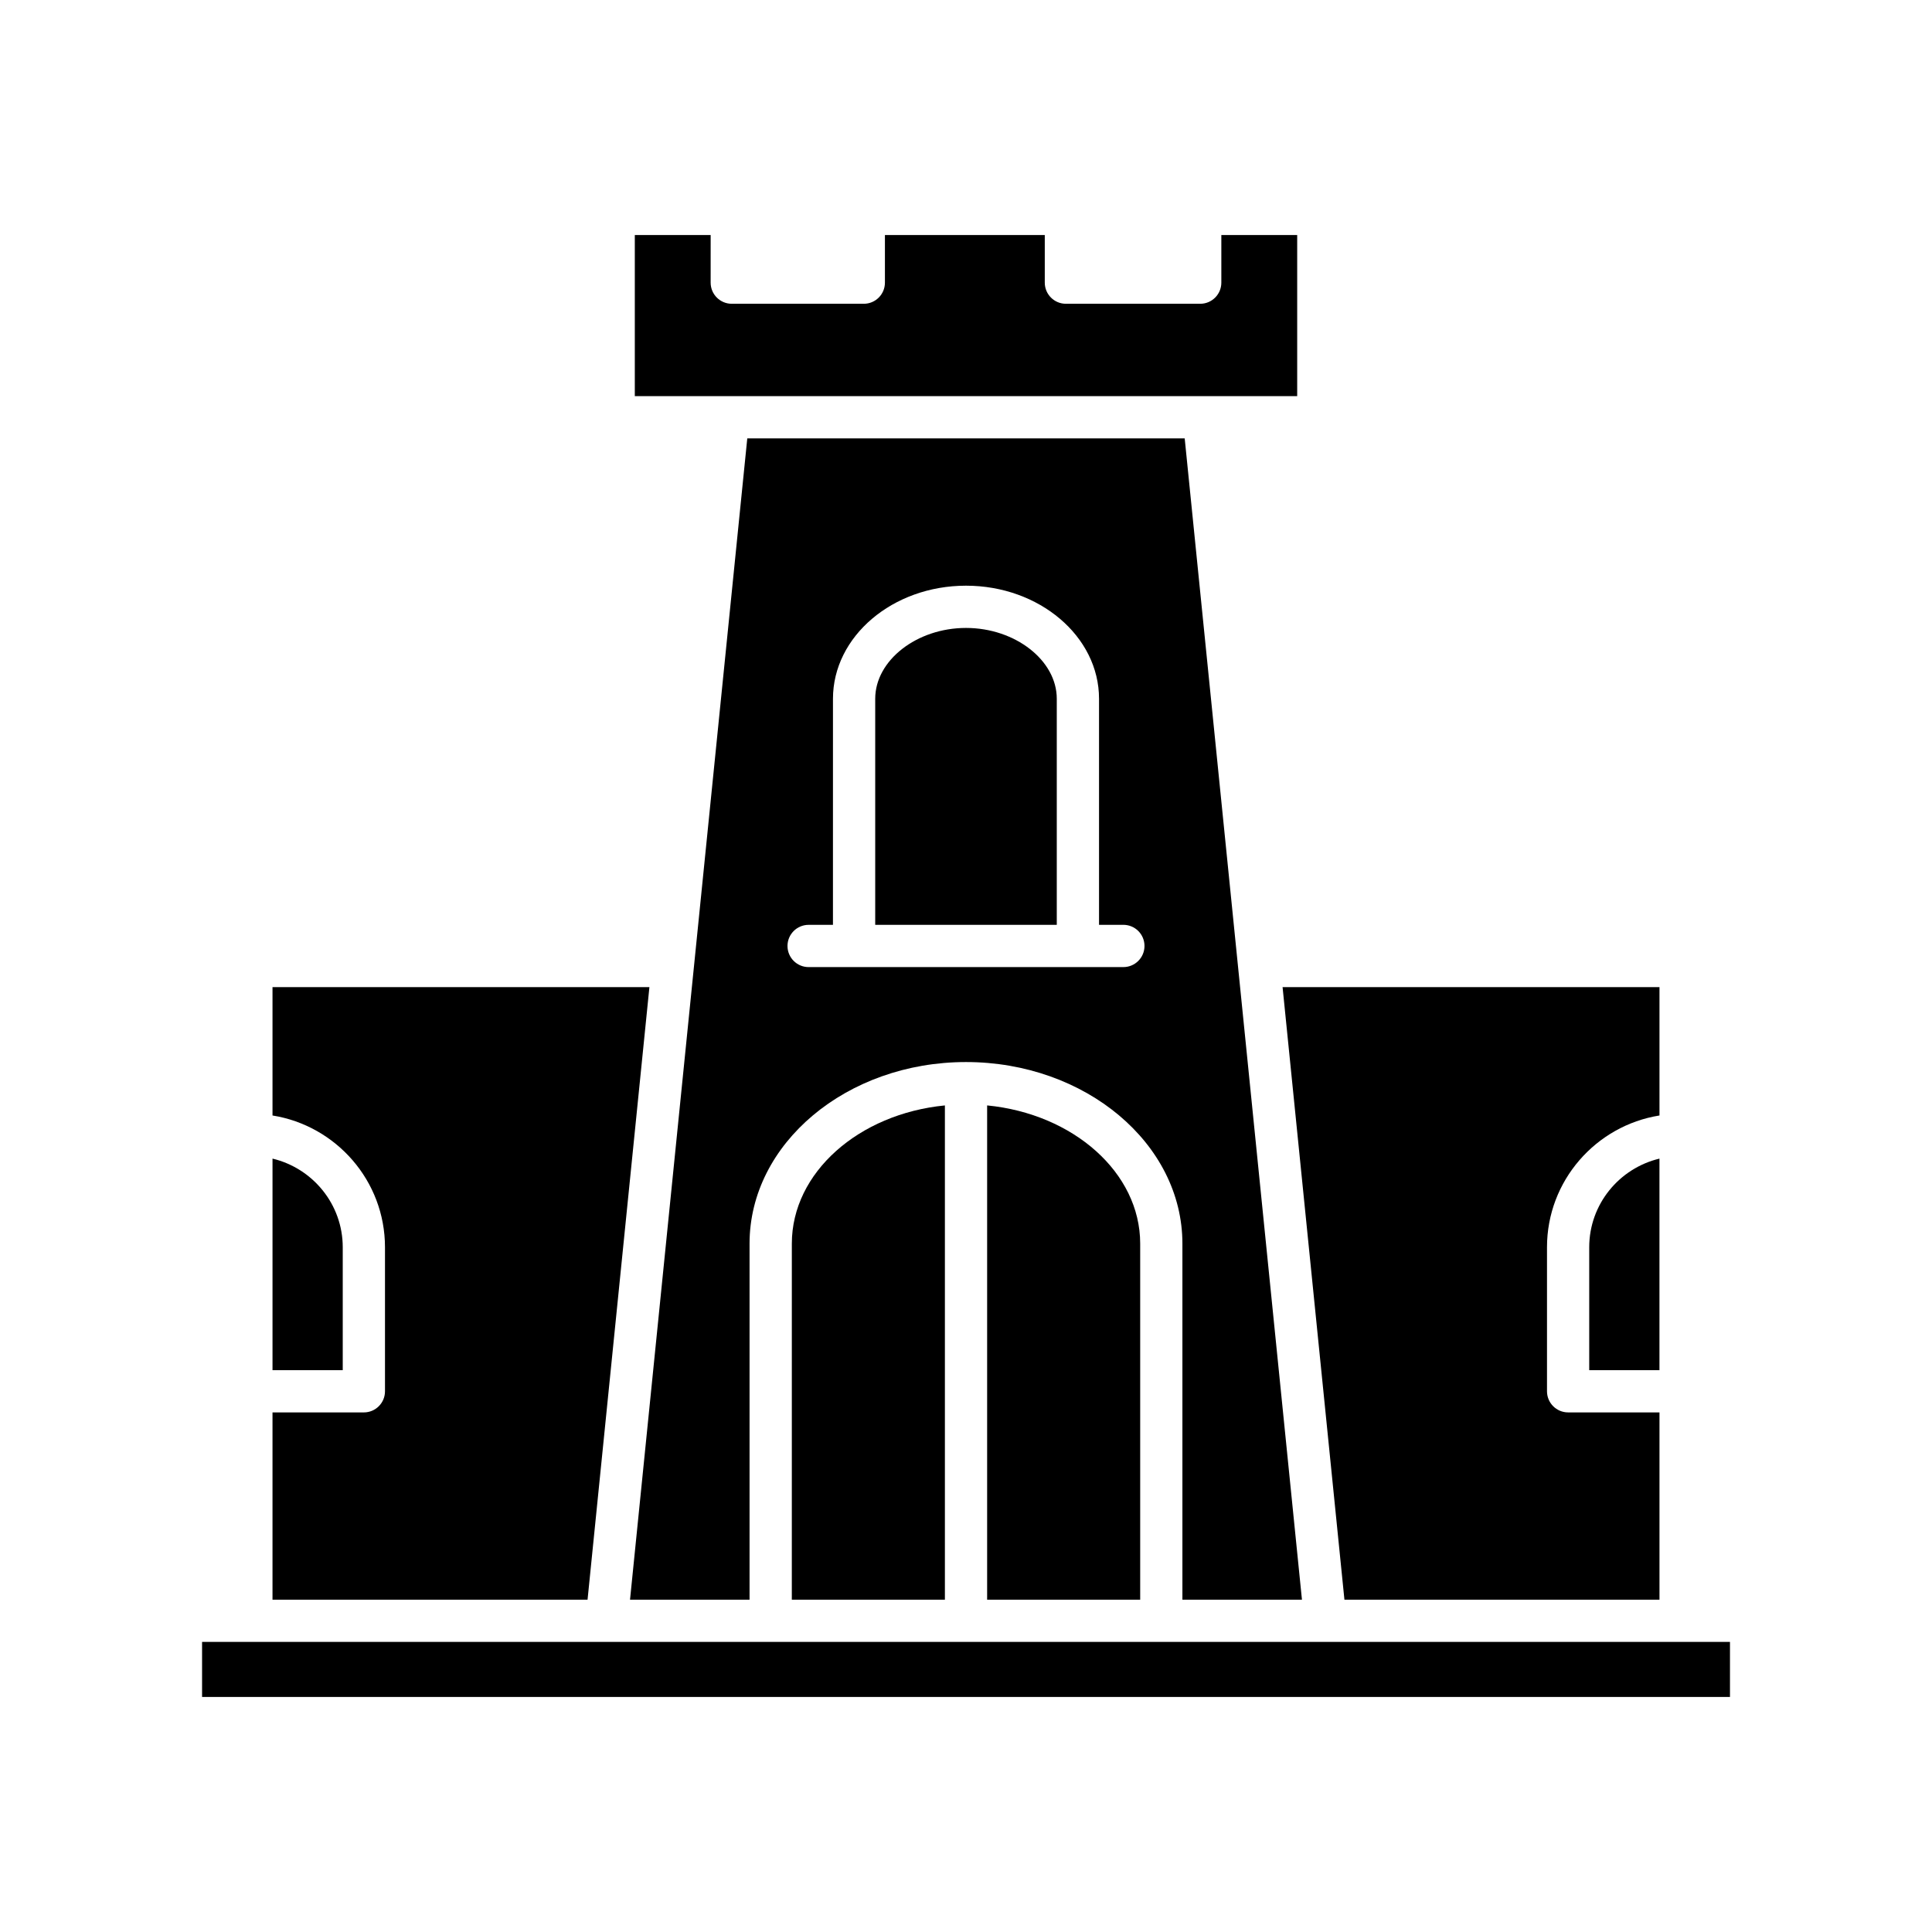
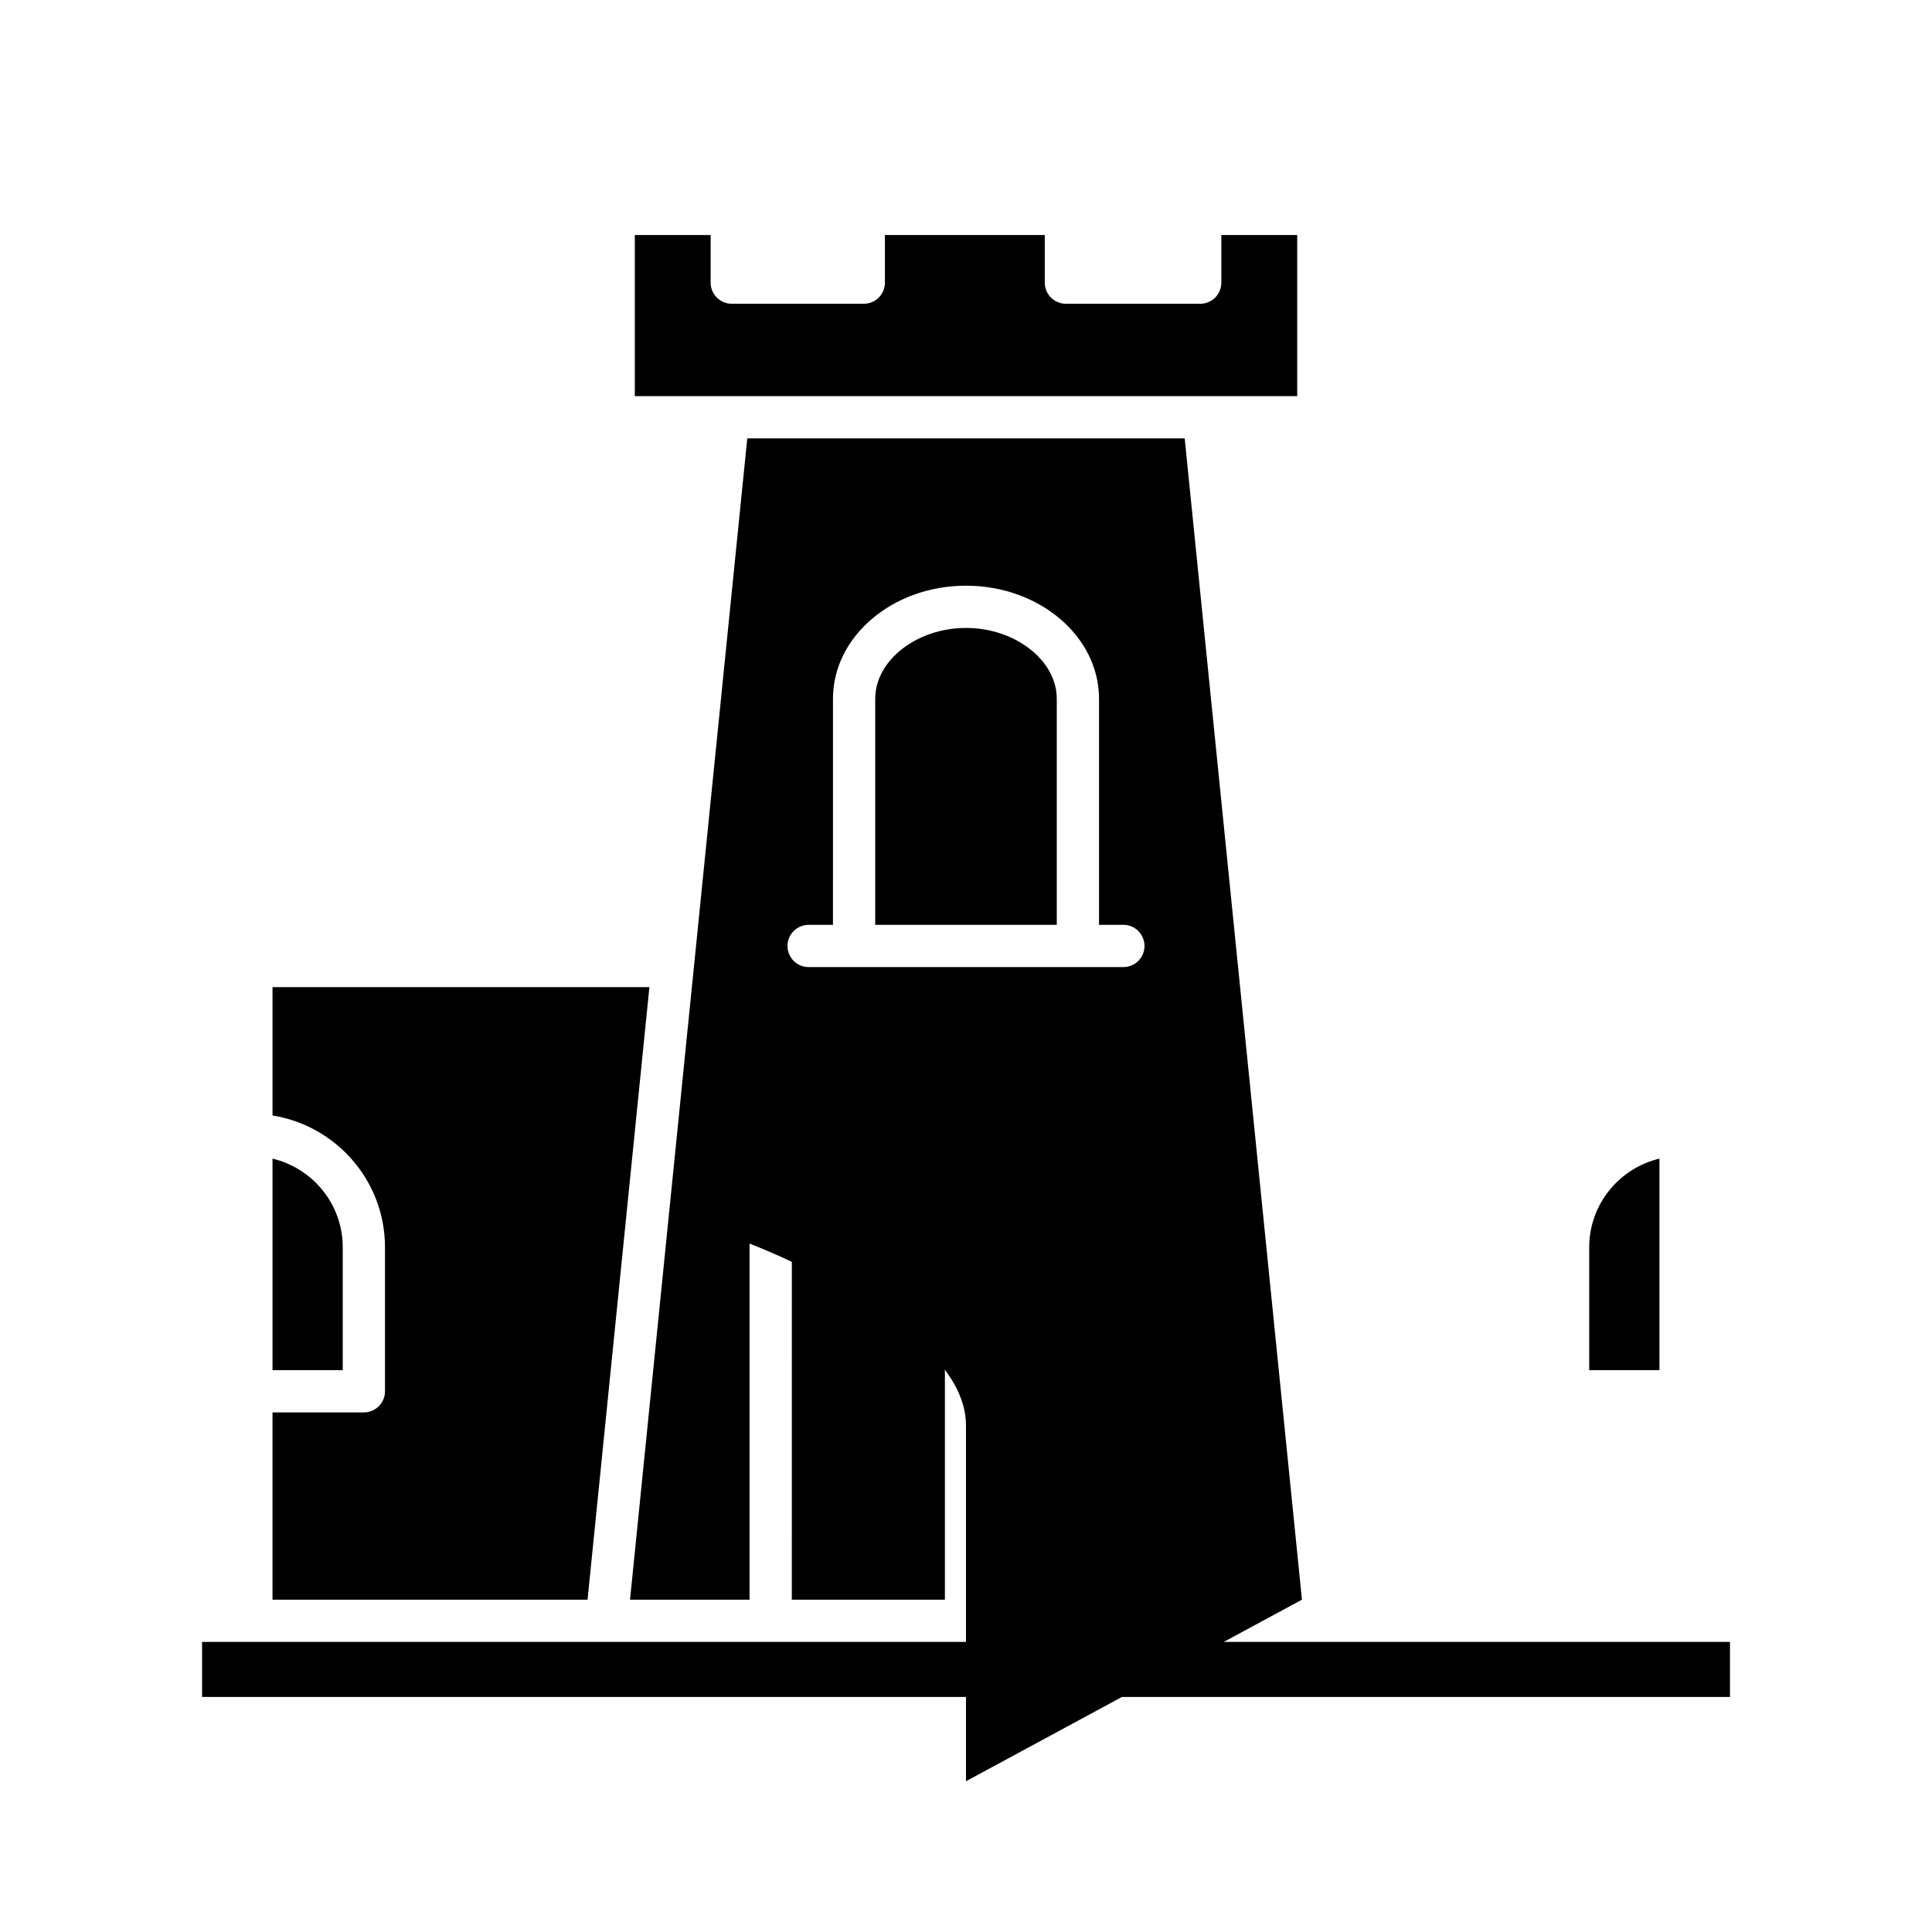
<svg xmlns="http://www.w3.org/2000/svg" fill="#000000" width="800px" height="800px" version="1.1" viewBox="144 144 512 512">
  <g>
-     <path d="m583.78 405.6h-99.883l16.391 162.33h83.492v-49.629h-24.211c-3.094 0-5.598-2.508-5.598-5.598v-38.168c0-17.613 12.945-32.227 29.809-34.922z" />
    <path d="m565.16 507.11h18.613v-56.066c-10.648 2.543-18.613 12.078-18.613 23.496z" />
    <path d="m487.77 206.28h-20.102v12.625c0 3.09-2.504 5.598-5.598 5.598h-35.594c-3.094 0-5.598-2.508-5.598-5.598v-12.625h-42.363v12.625c0 3.09-2.504 5.598-5.598 5.598h-34.988c-3.094 0-5.598-2.508-5.598-5.598l0.004-12.625h-20.102v42.707h175.54z" />
-     <path d="m405.6 436.95v130.98h40.562v-94.359c0-18.84-17.746-34.402-40.562-36.625z" />
    <path d="m353.84 567.93h40.566v-130.98c-22.816 2.223-40.562 17.785-40.562 36.621z" />
    <path d="m234.83 474.54c0-11.414-7.965-20.953-18.613-23.496v56.066h18.613z" />
    <path d="m316.1 405.6h-99.883v34.016c16.867 2.699 29.809 17.309 29.809 34.922v38.168c0 3.09-2.504 5.598-5.598 5.598h-24.211v49.629h83.492z" />
    <path d="m197.55 579.12h404.91v14.59h-404.91z" />
    <path d="m400 310.41c-13.043 0-24.059 8.594-24.059 18.766v59.914h48.117v-59.914c0-10.172-11.016-18.766-24.059-18.766z" />
-     <path d="m489.03 567.93-31.074-307.75h-115.92l-31.074 307.75h31.676v-94.359c0-26.531 25.73-48.117 57.355-48.117s57.355 21.586 57.355 48.117v94.359zm-47.328-167.64h-83.41c-3.094 0-5.598-2.508-5.598-5.598s2.504-5.598 5.598-5.598h6.449l0.004-59.918c0-16.52 15.816-29.961 35.254-29.961 19.441 0 35.254 13.441 35.254 29.961v59.914h6.449c3.094 0 5.598 2.508 5.598 5.598 0 3.094-2.504 5.602-5.598 5.602z" />
+     <path d="m489.03 567.93-31.074-307.75h-115.92l-31.074 307.75h31.676v-94.359s57.355 21.586 57.355 48.117v94.359zm-47.328-167.64h-83.41c-3.094 0-5.598-2.508-5.598-5.598s2.504-5.598 5.598-5.598h6.449l0.004-59.918c0-16.52 15.816-29.961 35.254-29.961 19.441 0 35.254 13.441 35.254 29.961v59.914h6.449c3.094 0 5.598 2.508 5.598 5.598 0 3.094-2.504 5.602-5.598 5.602z" />
  </g>
</svg>